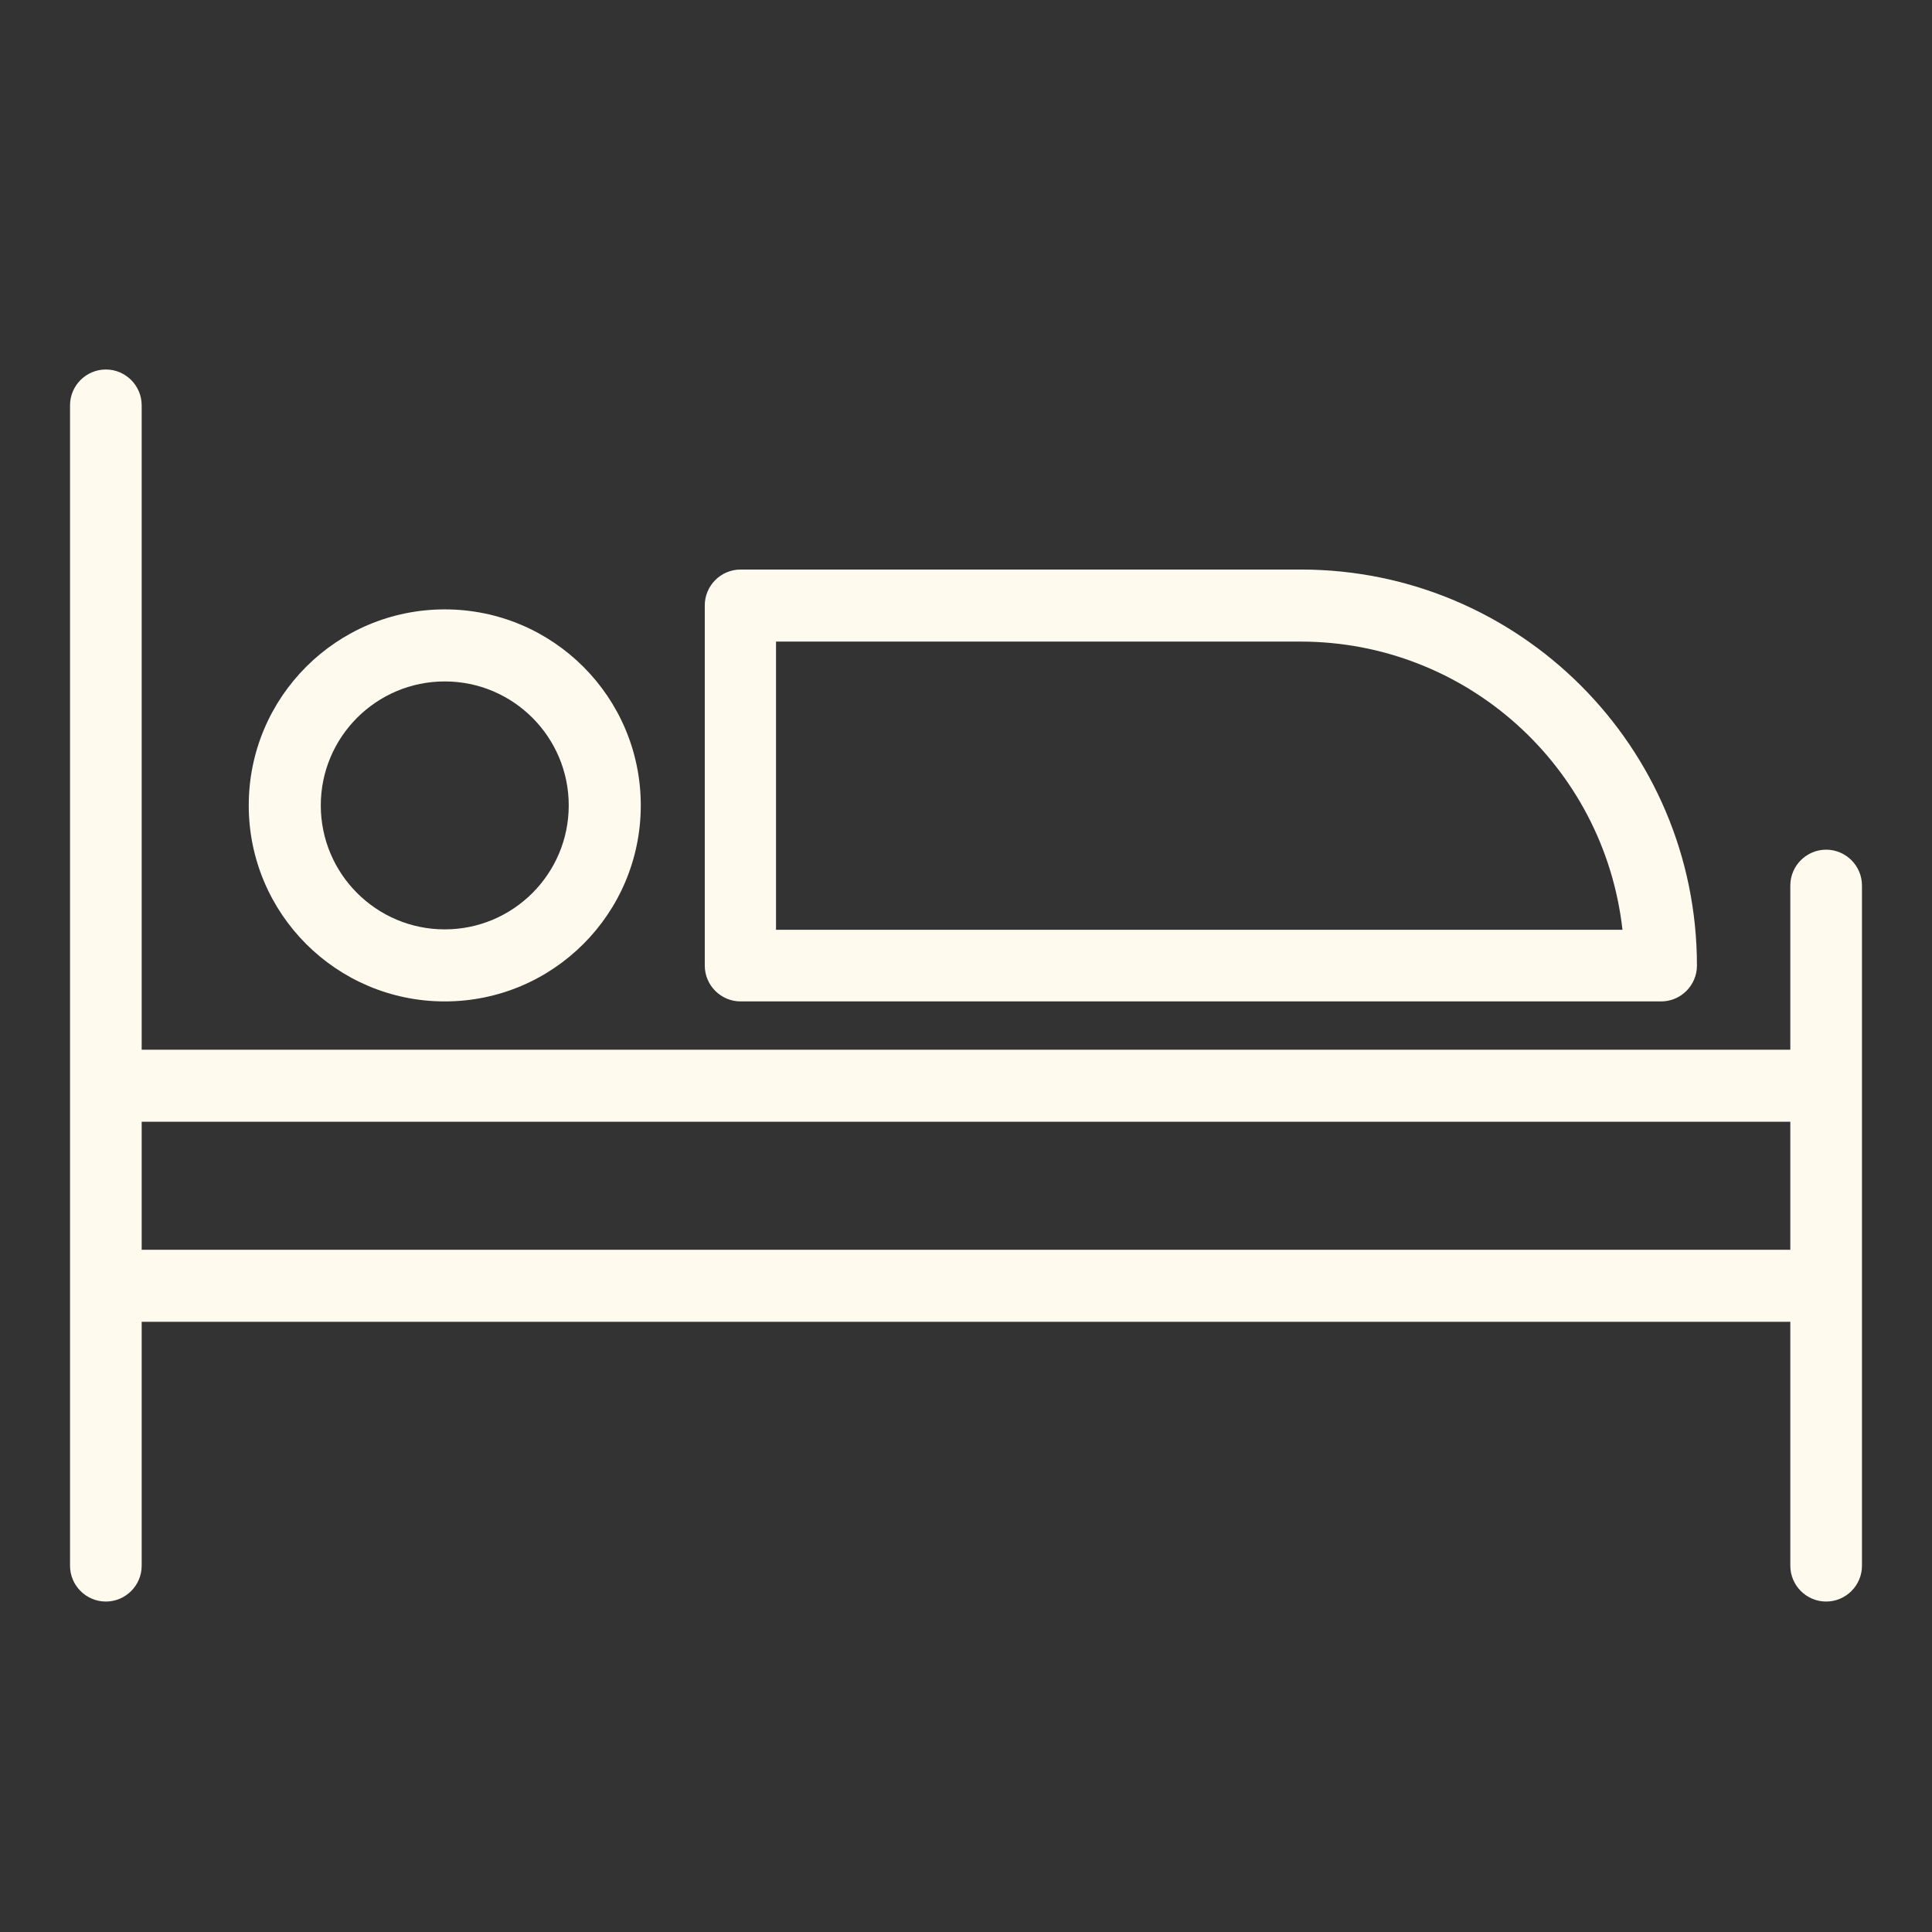
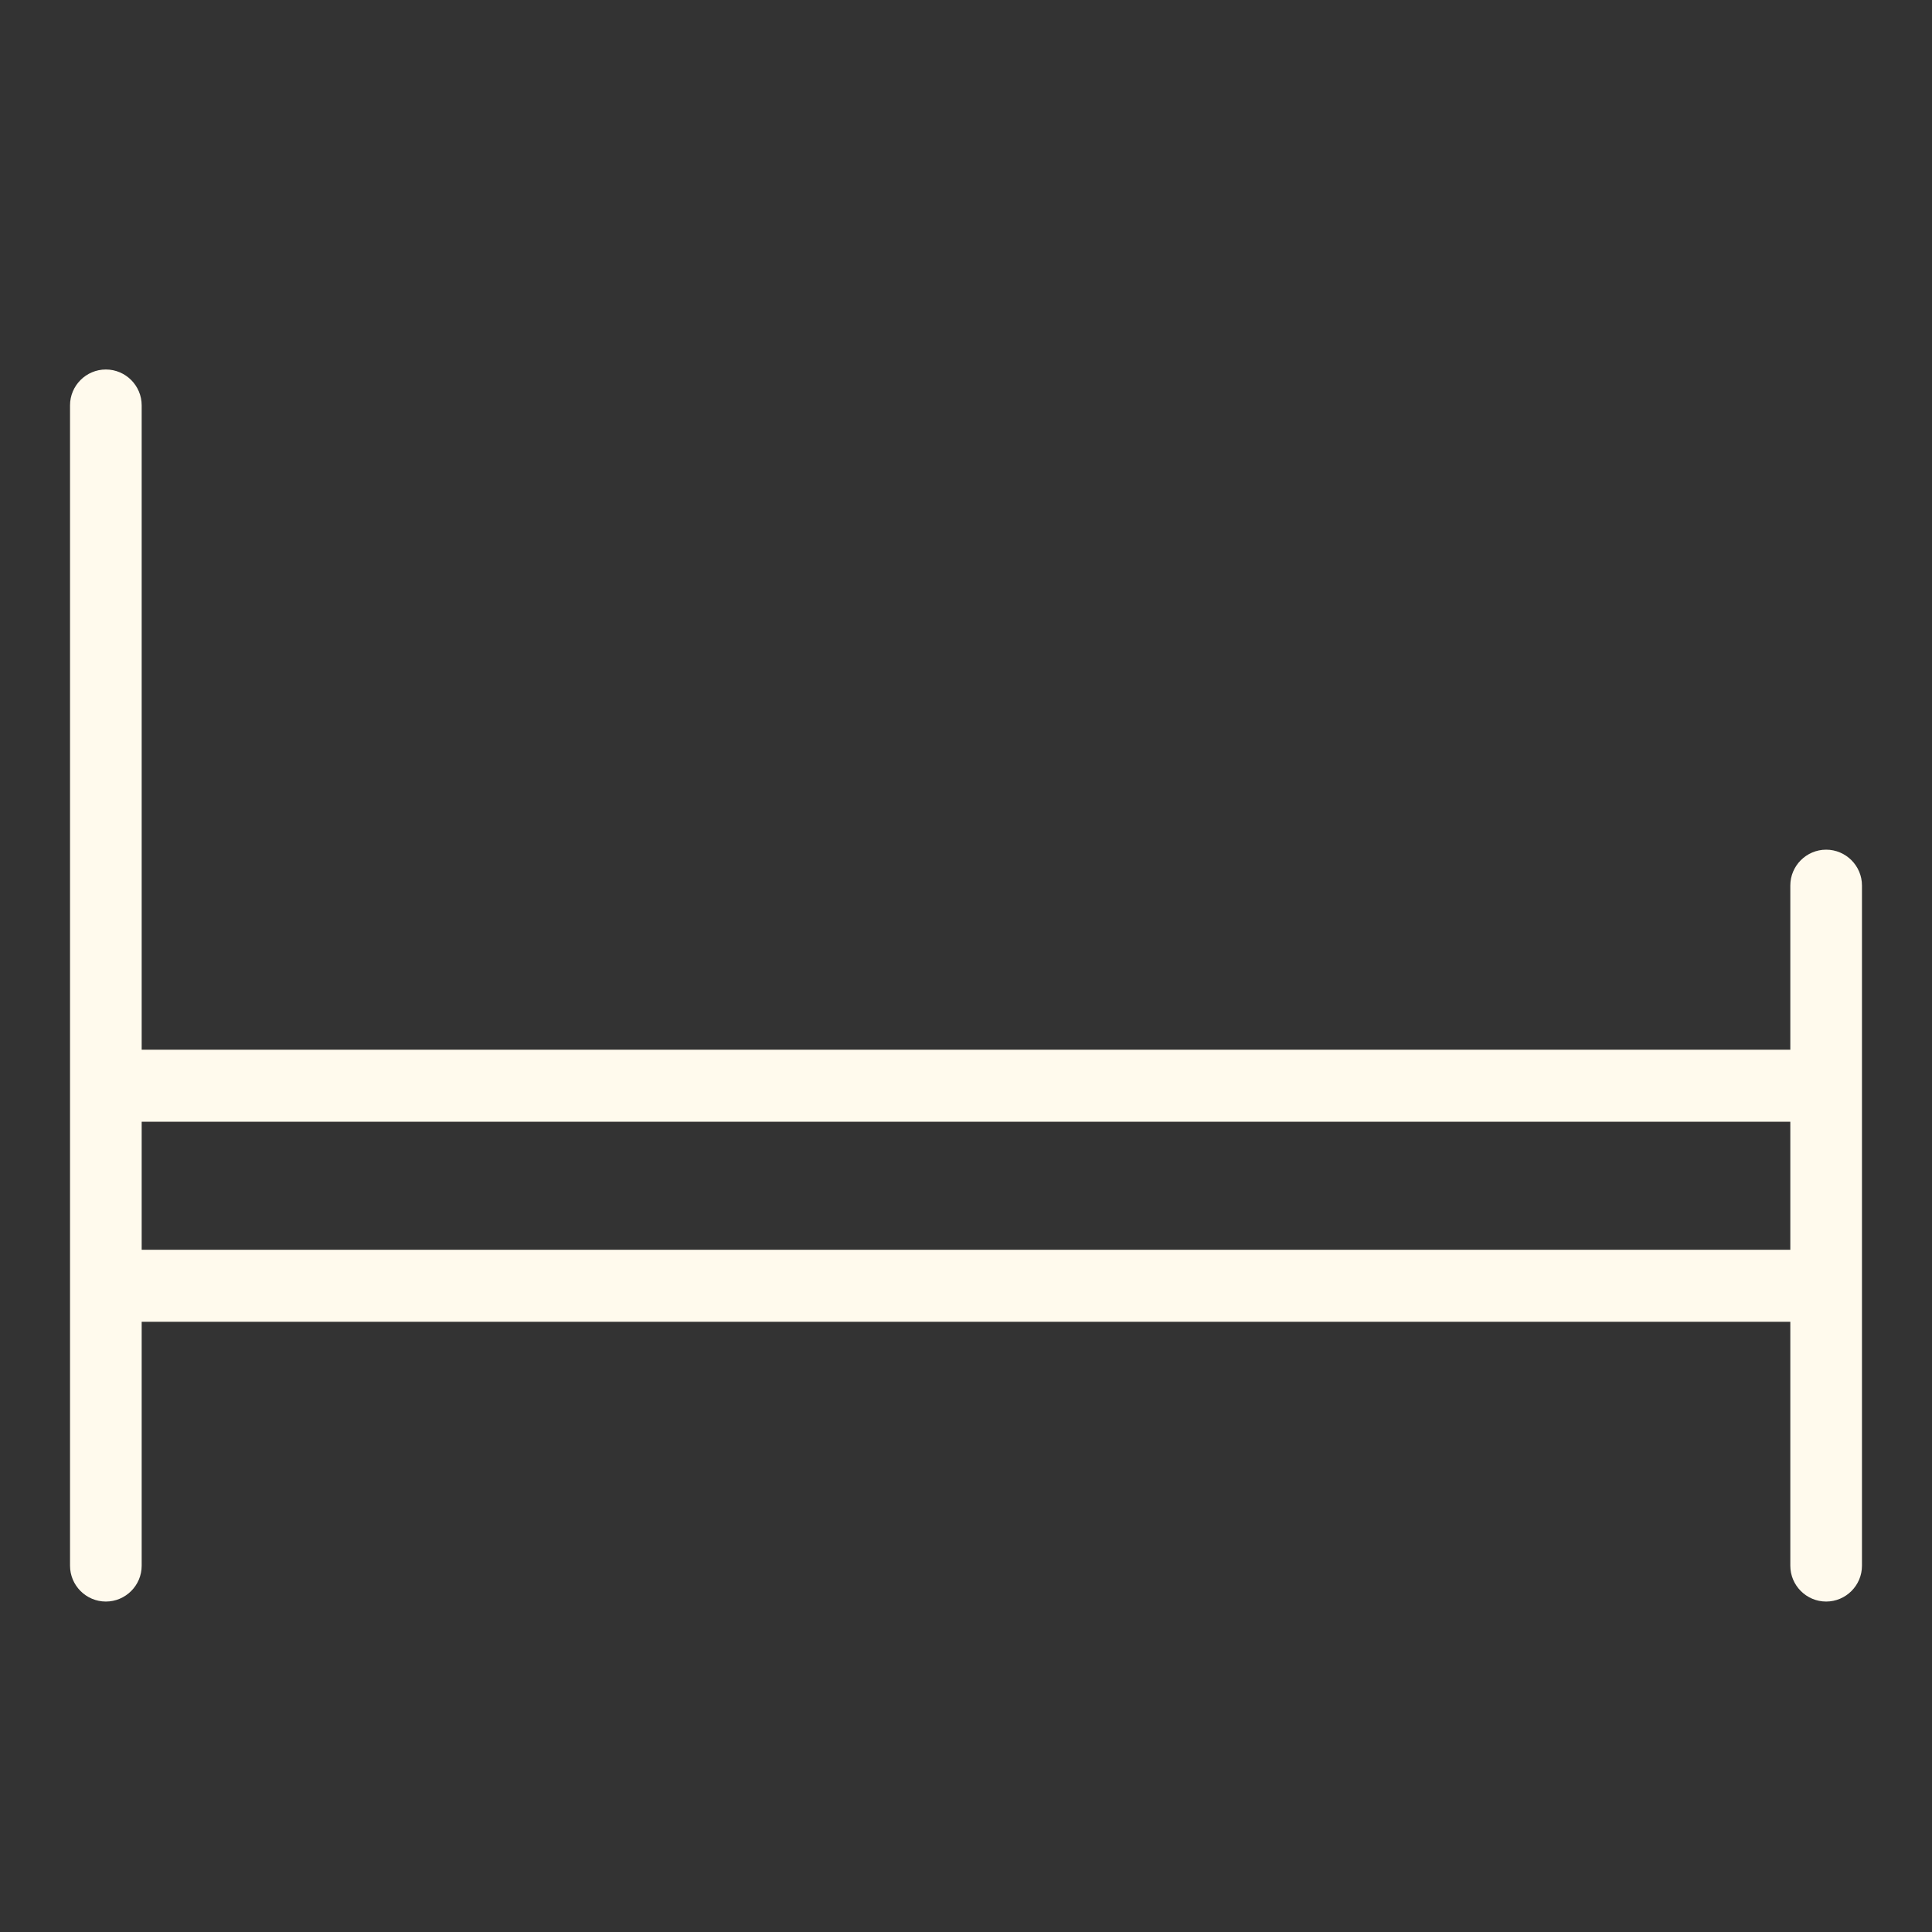
<svg xmlns="http://www.w3.org/2000/svg" id="Laag_1" data-name="Laag 1" viewBox="0 0 48 48">
  <rect x="0" y="0" width="48" height="48" fill="#333333" stroke="none" />
  <defs>
    <style>      .cls-1 {        fill: #fffaed;      }    </style>
  </defs>
  <path class="cls-1" d="M45.37,21.11c-.49,0-.89.4-.89.89v4.08H3.52V10.07c0-.49-.4-.89-.89-.89s-.89.4-.89.89v28.83c0,.49.4.89.89.89s.89-.4.89-.89v-6.06h40.96v6.06c0,.49.4.89.89.89s.89-.4.89-.89v-16.9c0-.49-.4-.89-.89-.89ZM3.52,31.05v-3.18h40.96v3.18H3.52Z" />
-   <path class="cls-1" d="M11.05,24.88c2.69,0,4.87-2.18,4.87-4.87s-2.18-4.87-4.87-4.87-4.87,2.18-4.87,4.87c0,2.69,2.18,4.87,4.87,4.87ZM11.05,16.93c1.7,0,3.08,1.38,3.08,3.08s-1.38,3.08-3.08,3.08-3.08-1.38-3.08-3.08c0-1.7,1.38-3.08,3.08-3.08Z" />
-   <path class="cls-1" d="M18.4,24.88h22.87c.49,0,.89-.4.89-.89,0-5.43-4.41-9.84-9.84-9.84h-13.92c-.49,0-.89.4-.89.89v8.95c0,.49.4.89.89.89ZM19.29,15.94h13.02c4.1,0,7.54,3.08,8,7.16h-21.03v-7.16Z" />
</svg>